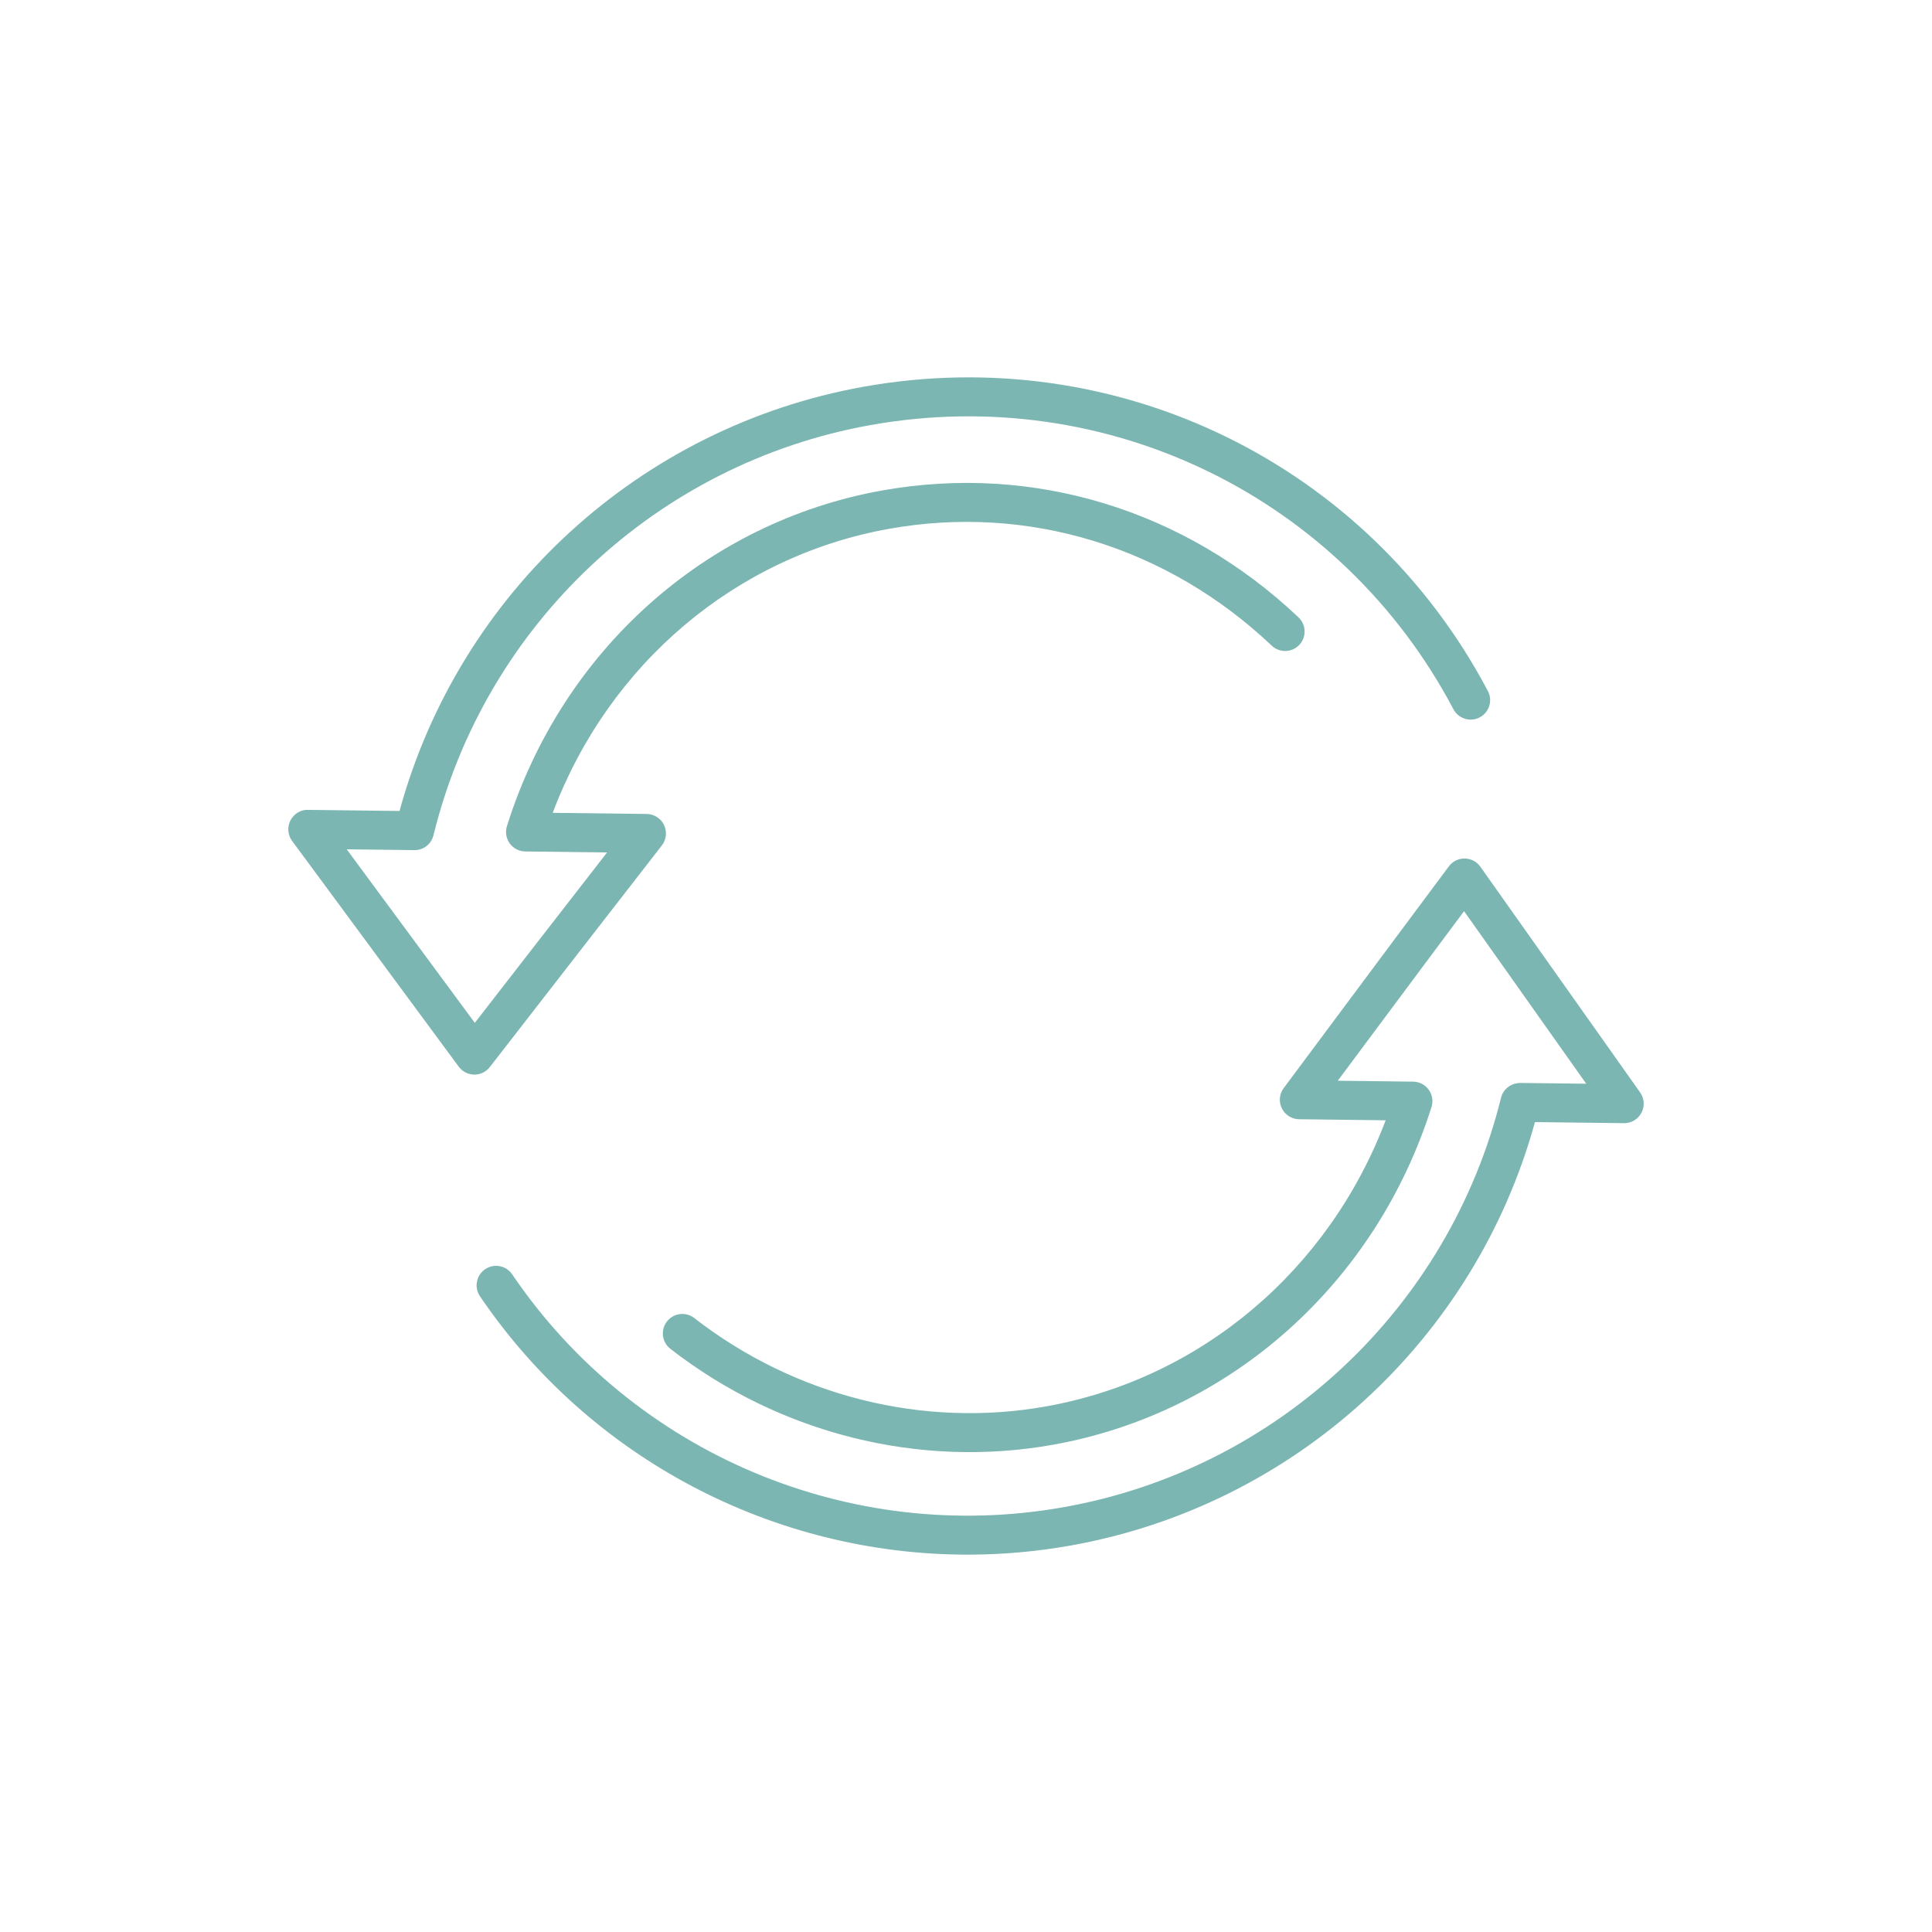
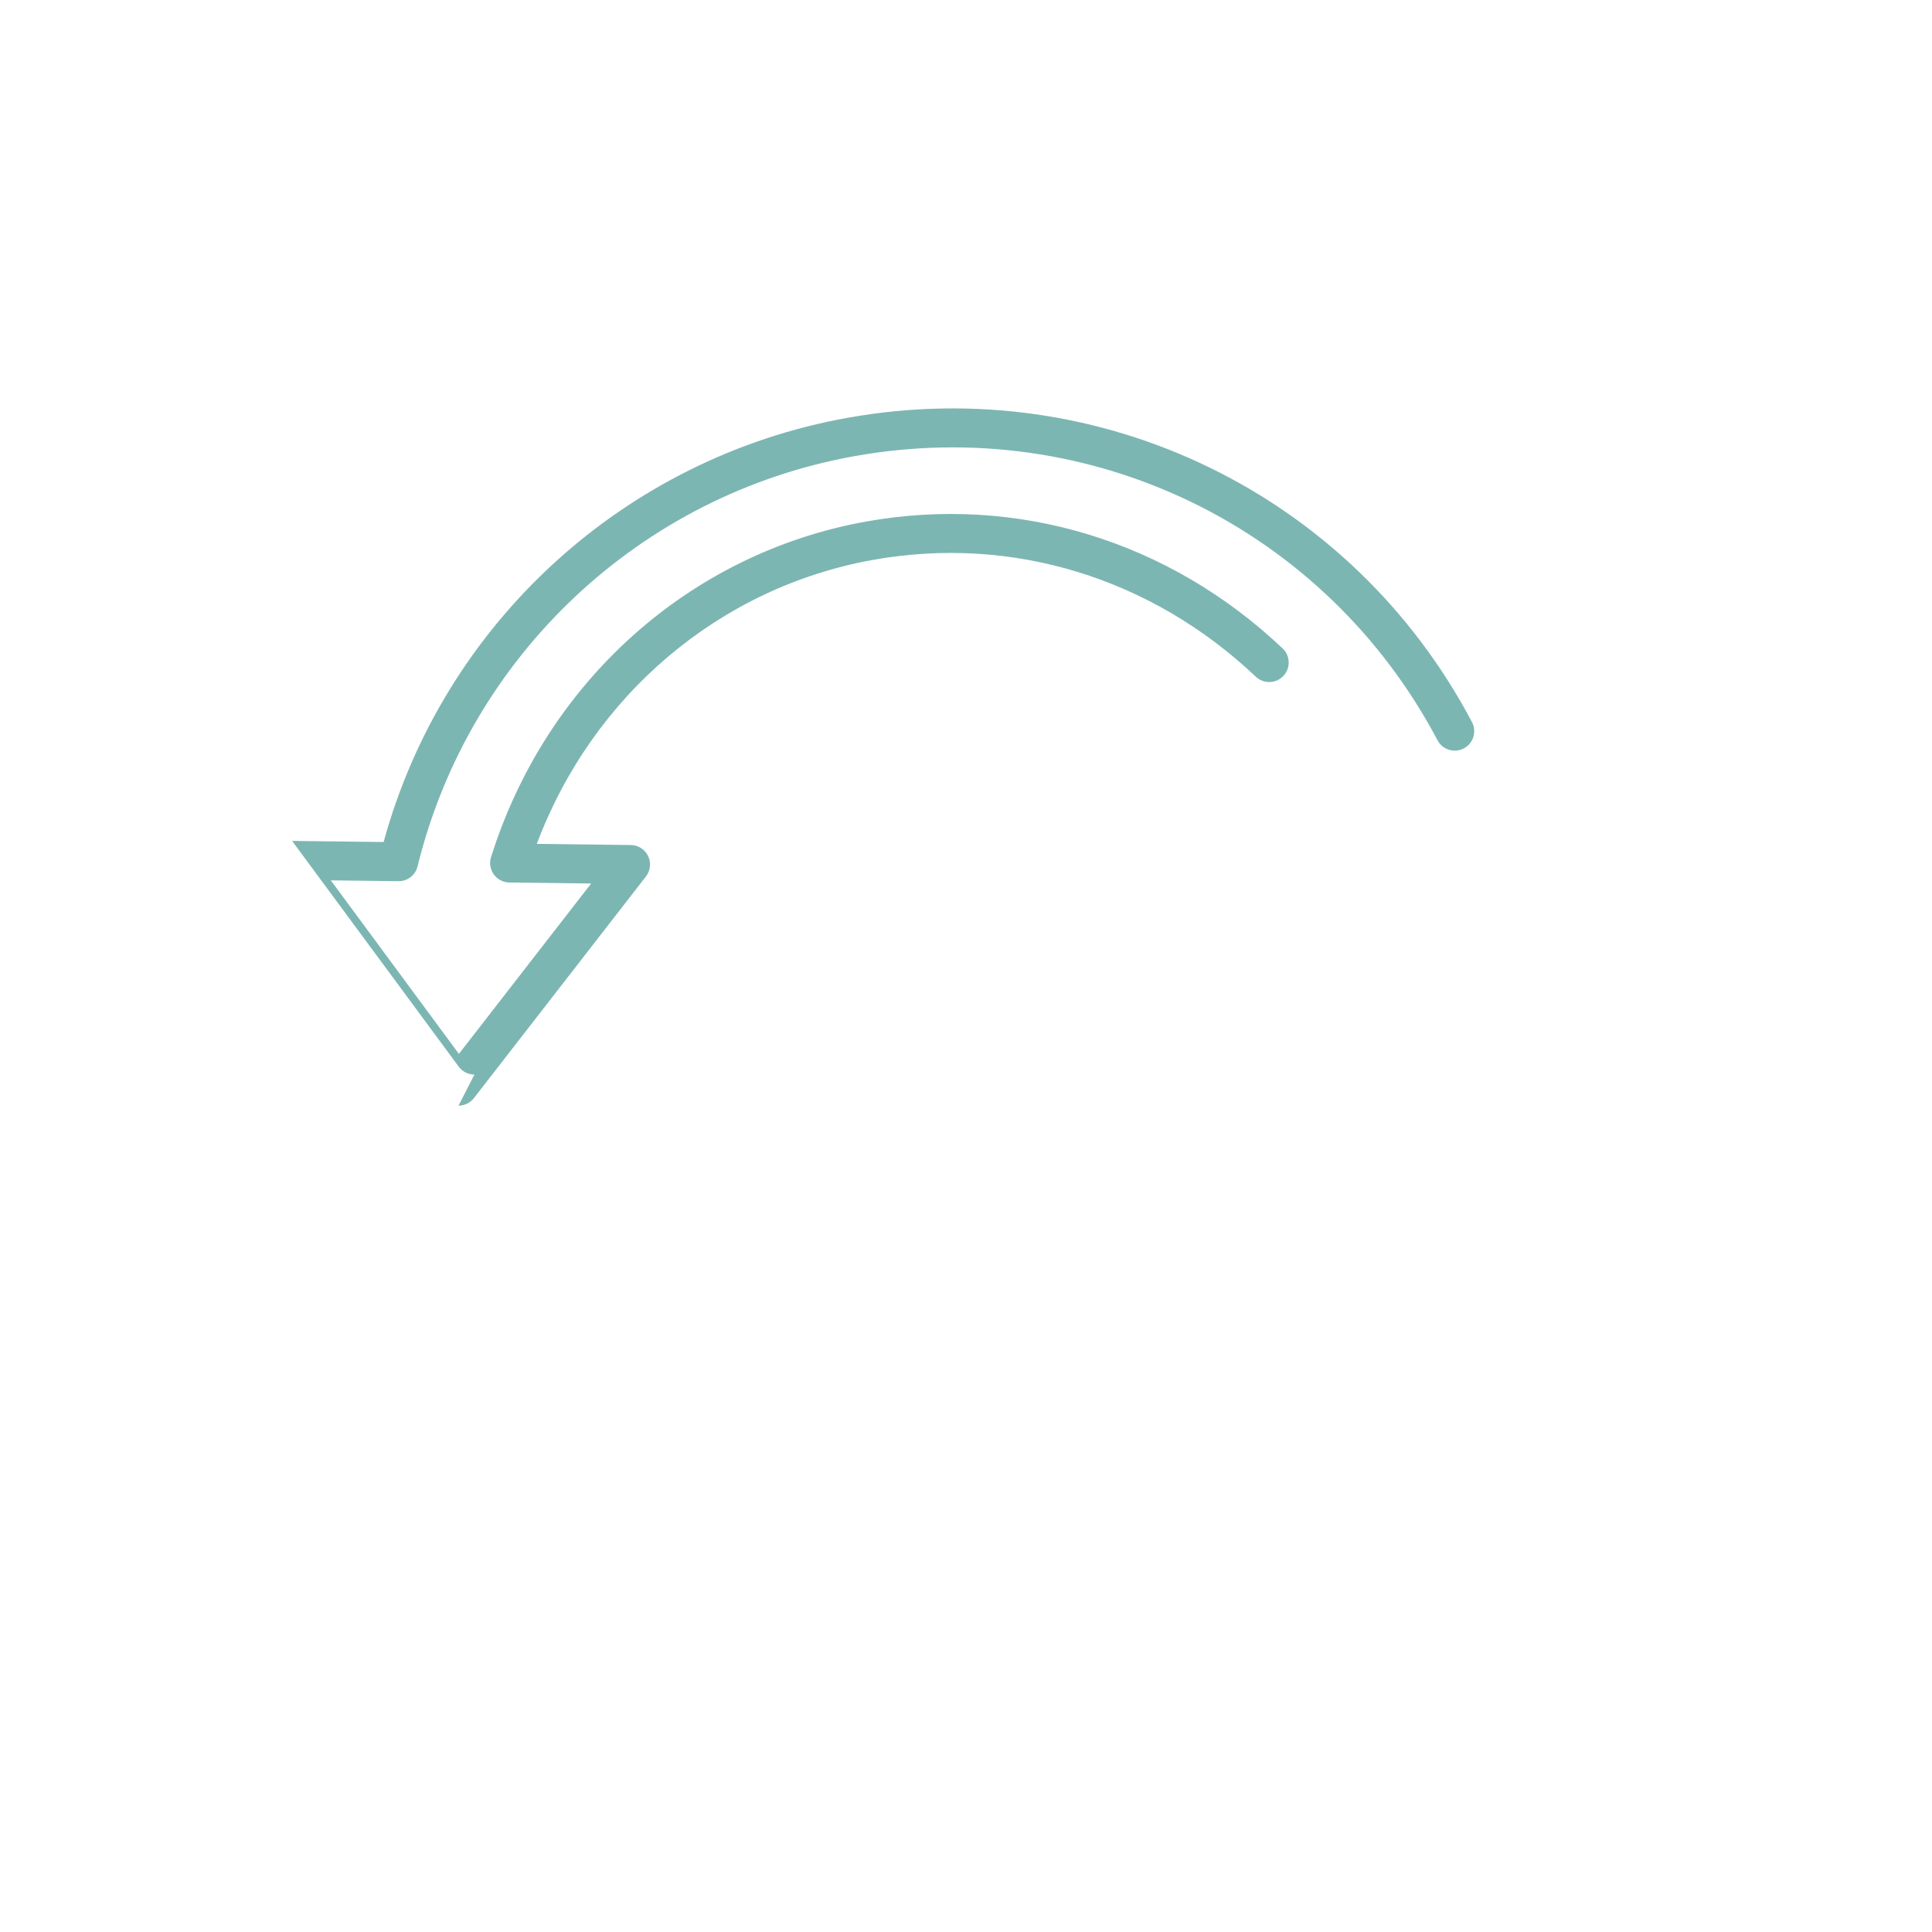
<svg xmlns="http://www.w3.org/2000/svg" id="_ëÎÓÈ_1" data-name="ëÎÓÈ 1" viewBox="0 0 500 500">
  <defs>
    <style>
      .cls-1 {
        fill: #7cb6b2;
      }
    </style>
  </defs>
-   <path class="cls-1" d="M122.781,278.105h-.061c-1.58-.02-3.059-.777-3.997-2.048l-43.129-58.43c-1.135-1.539-1.303-3.59-.43-5.292.874-1.702,2.667-2.847,4.548-2.743l23.686.287c15.475-56.548,62.22-99.439,120.13-109.799,65.553-11.724,130.463,19.923,161.534,78.756,1.301,2.462.359,5.512-2.103,6.814-2.463,1.306-5.513.358-6.813-2.104-29.014-54.936-89.636-84.49-150.842-73.54-55.308,9.896-99.712,51.568-113.121,106.163-.558,2.276-2.583,3.883-4.958,3.841l-17.495-.211,33.151,44.911,34.228-44.095-21.164-.256c-1.594-.02-3.085-.791-4.021-2.082-.937-1.292-1.207-2.949-.73-4.468,14.24-45.417,51.46-78.708,97.137-86.882,39.049-6.981,78.313,4.988,107.727,32.849,2.021,1.916,2.107,5.107.193,7.127-1.915,2.02-5.105,2.107-7.129.194-27.063-25.635-63.156-36.661-99.015-30.244-39.769,7.116-72.58,35.013-87.063,73.506l24.326.295c1.915.023,3.649,1.128,4.481,2.853.831,1.722.615,3.77-.558,5.281l-44.53,57.367c-.955,1.23-2.427,1.95-3.983,1.95Z" />
-   <path class="cls-1" d="M250.395,402.34c-49.929,0-97.528-24.625-126.181-66.868-1.563-2.304-.962-5.442,1.342-7.003,2.303-1.564,5.439-.965,7.003,1.342,31.518,46.47,87.585,70.109,142.843,60.225,55.21-9.879,99.591-51.464,113.065-105.941.561-2.271,2.579-3.784,4.955-3.832l17.094.208-31.615-44.666-32.689,43.887,19.515.236c1.595.02,3.088.793,4.024,2.088s1.203,2.954.722,4.474c-14.452,45.69-51.987,79.184-97.957,87.408-34.643,6.201-70.737-2.85-99.025-24.825-2.199-1.708-2.597-4.876-.888-7.073,1.707-2.2,4.875-2.6,7.075-.889,26.034,20.224,59.234,28.547,91.063,22.861,40.07-7.169,73.186-35.269,87.869-74.043l-22.412-.273c-1.895-.022-3.617-1.109-4.458-2.808-.84-1.7-.655-3.725.477-5.245l42.746-57.389c.962-1.297,2.449-2.048,4.104-2.031,1.615.02,3.122.81,4.054,2.13l41.342,58.408c1.096,1.547,1.231,3.576.349,5.256-.871,1.66-2.591,2.698-4.464,2.698h-.061l-23.043-.279c-15.538,56.427-62.258,99.225-120.066,109.568-8.939,1.598-17.897,2.378-26.783,2.378Z" />
+   <path class="cls-1" d="M122.781,278.105h-.061c-1.58-.02-3.059-.777-3.997-2.048l-43.129-58.43l23.686.287c15.475-56.548,62.22-99.439,120.13-109.799,65.553-11.724,130.463,19.923,161.534,78.756,1.301,2.462.359,5.512-2.103,6.814-2.463,1.306-5.513.358-6.813-2.104-29.014-54.936-89.636-84.49-150.842-73.54-55.308,9.896-99.712,51.568-113.121,106.163-.558,2.276-2.583,3.883-4.958,3.841l-17.495-.211,33.151,44.911,34.228-44.095-21.164-.256c-1.594-.02-3.085-.791-4.021-2.082-.937-1.292-1.207-2.949-.73-4.468,14.24-45.417,51.46-78.708,97.137-86.882,39.049-6.981,78.313,4.988,107.727,32.849,2.021,1.916,2.107,5.107.193,7.127-1.915,2.02-5.105,2.107-7.129.194-27.063-25.635-63.156-36.661-99.015-30.244-39.769,7.116-72.58,35.013-87.063,73.506l24.326.295c1.915.023,3.649,1.128,4.481,2.853.831,1.722.615,3.77-.558,5.281l-44.53,57.367c-.955,1.23-2.427,1.95-3.983,1.95Z" />
</svg>